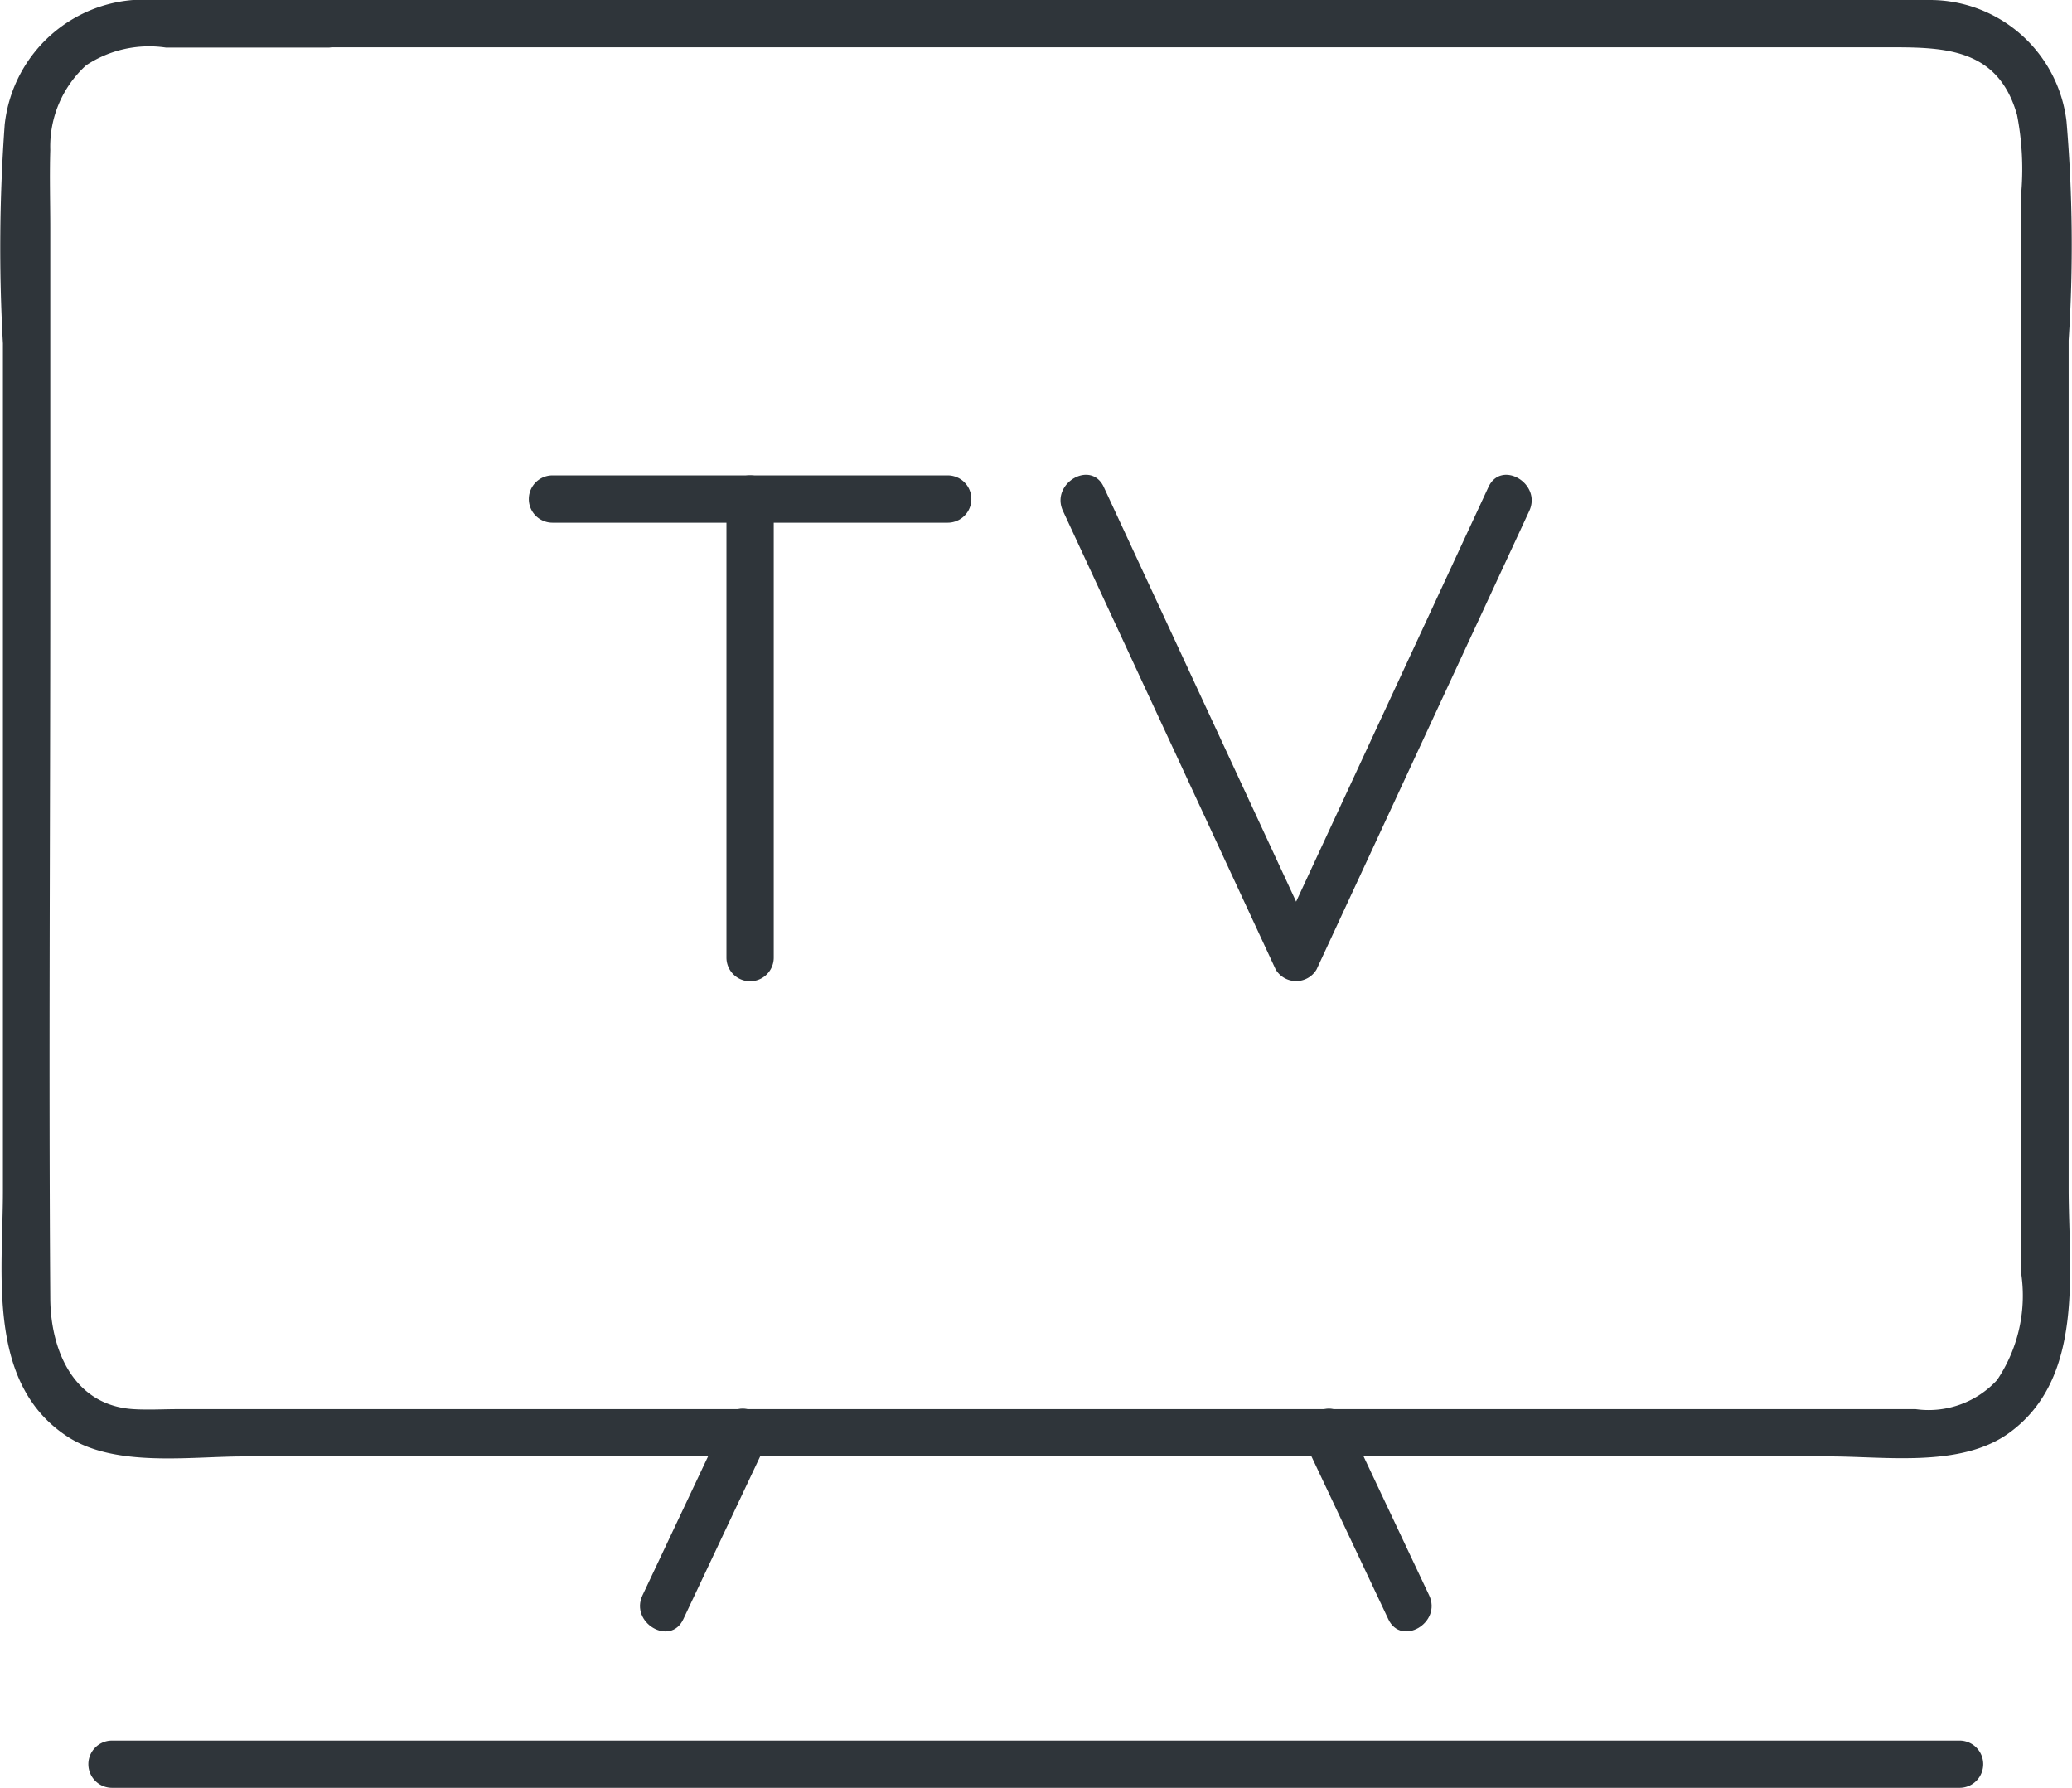
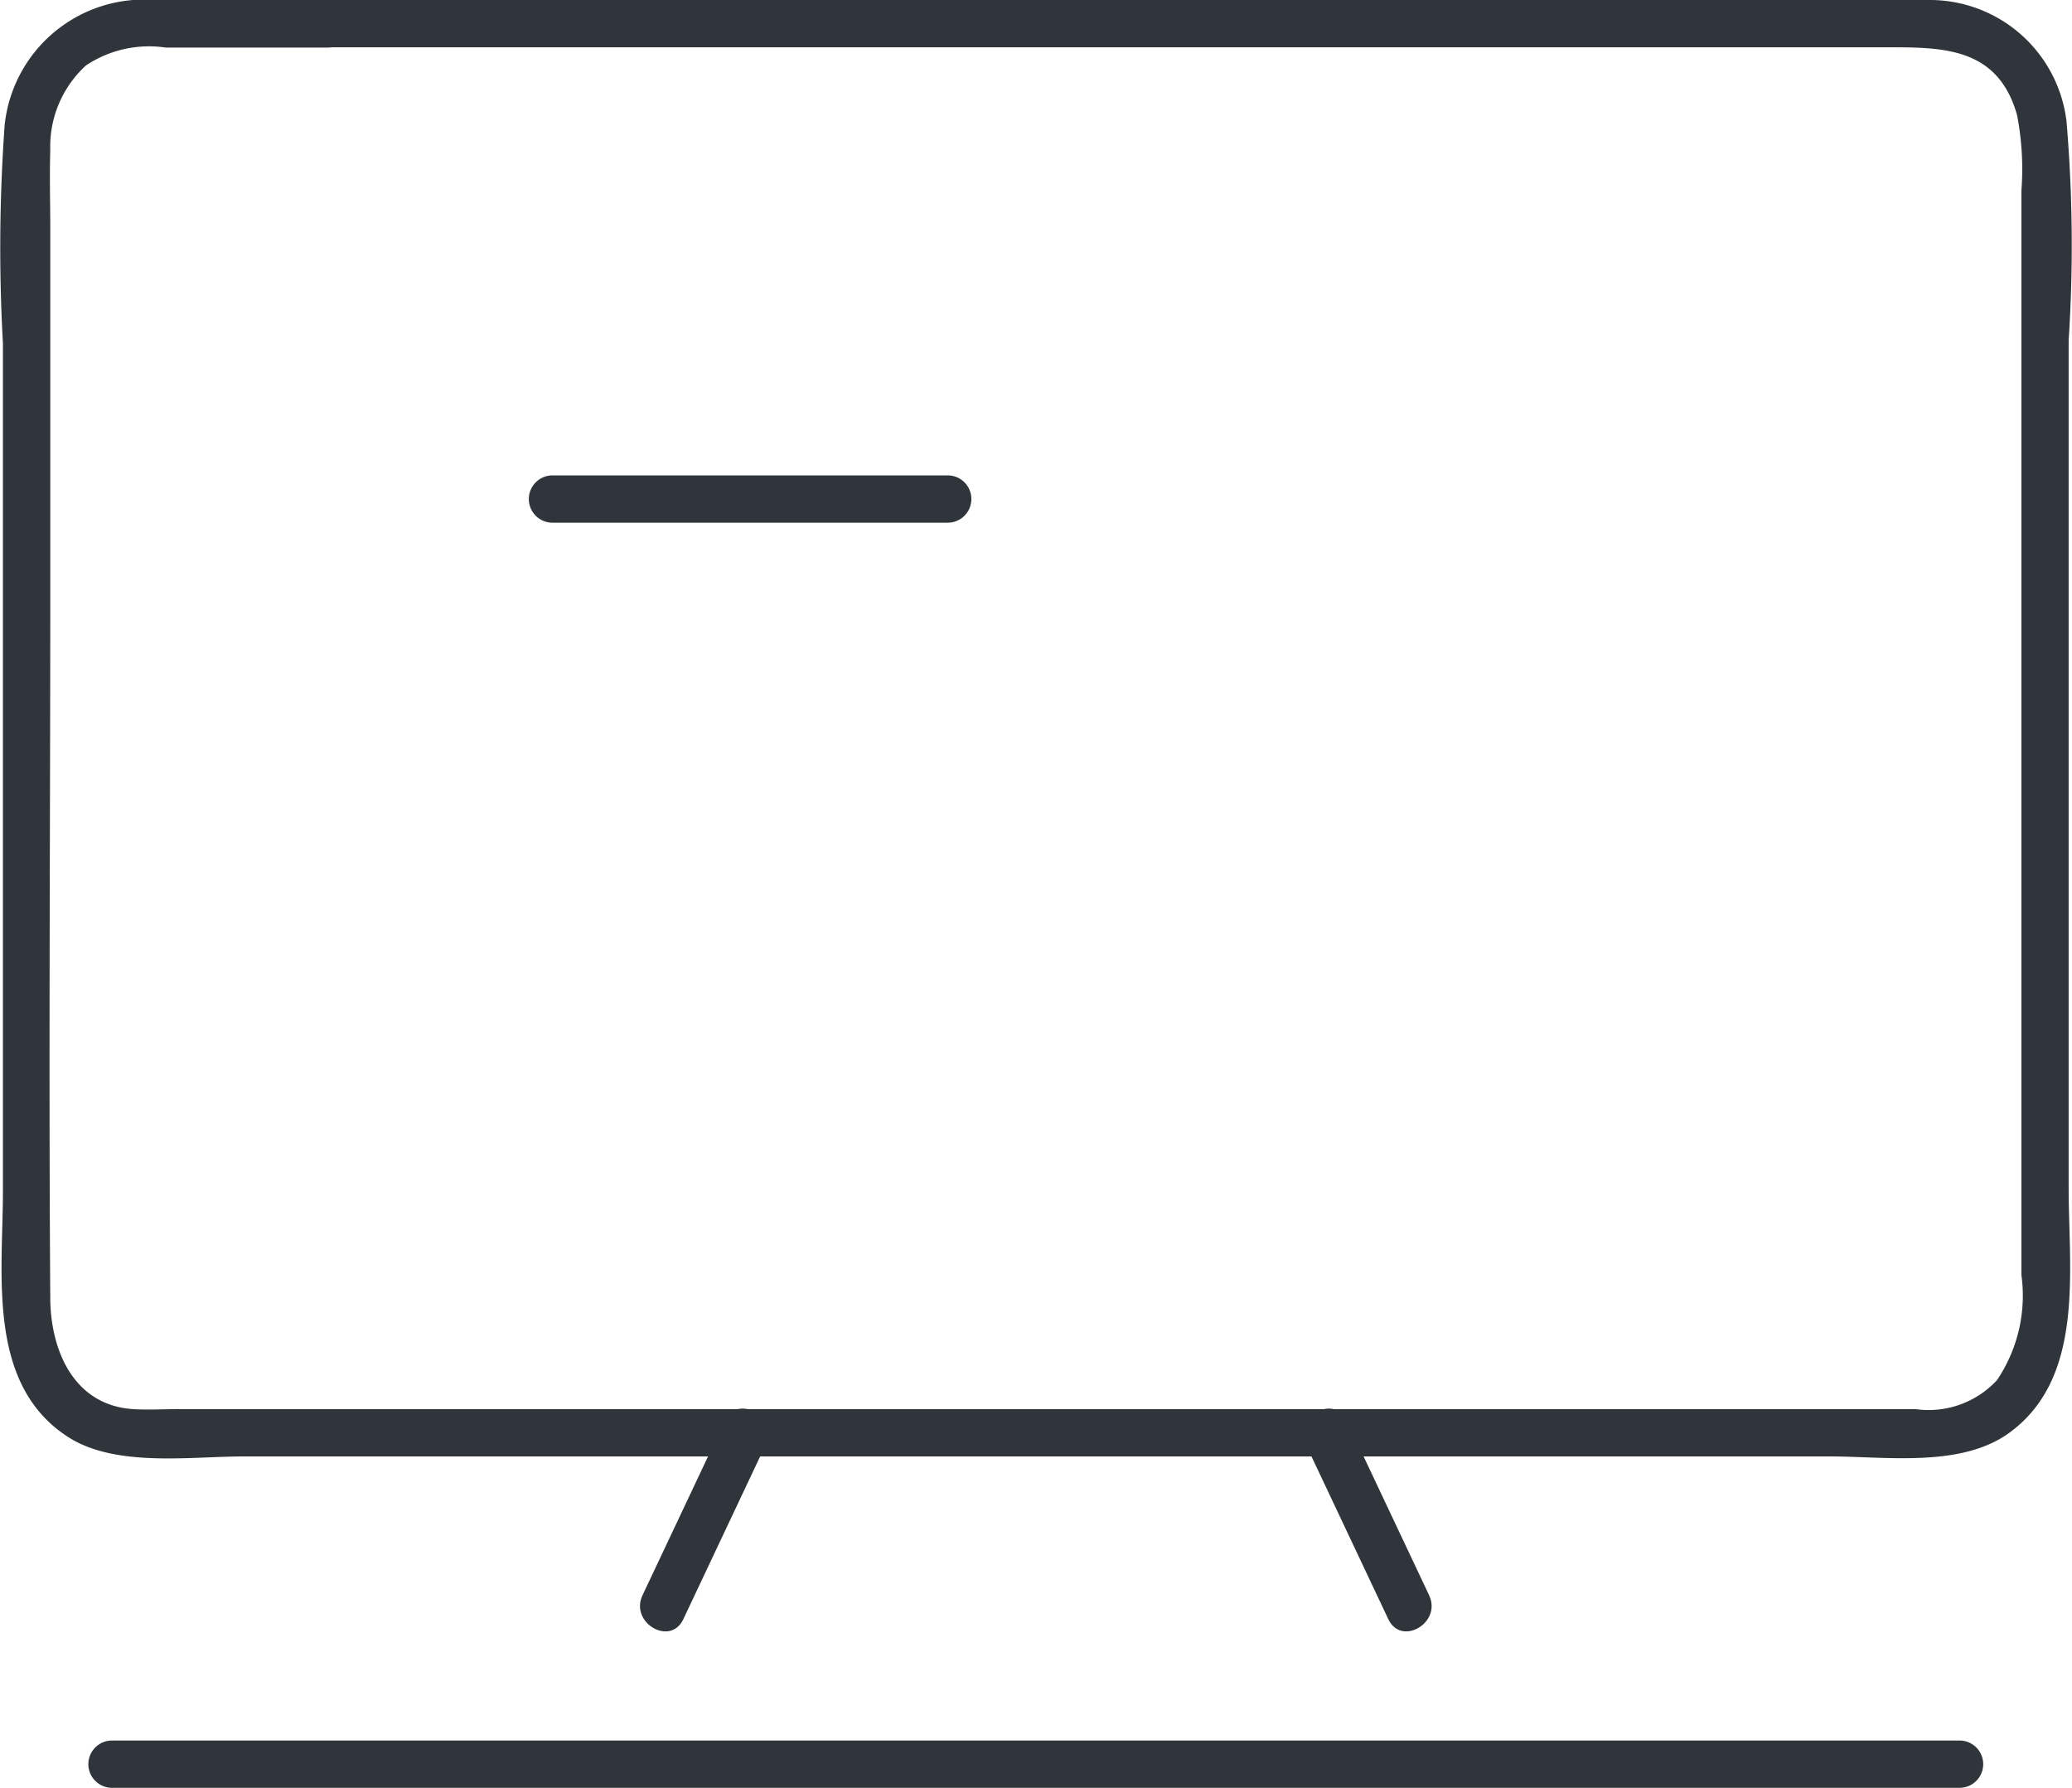
<svg xmlns="http://www.w3.org/2000/svg" height="29.333" viewBox="0 0 34.001 29.333" width="34.001">
  <clipPath id="a">
    <path d="m0 0h34.001v29.333h-34.001z" />
  </clipPath>
  <g clip-path="url(#a)" fill="#2f353a">
    <path d="m5.38 0h-2.837a2.3 2.3 0 0 0 -2.466 2.045 28.089 28.089 0 0 0 -.029 3.59v13.905c0 1.364-.27 3.159 1.055 4.028.783.514 2.009.328 2.9.328h26.021c.92 0 2.139.185 2.93-.375 1.264-.9.992-2.672.992-4.022v-13.914a23.994 23.994 0 0 0 -.035-3.592 2.259 2.259 0 0 0 -2.253-1.993c-.832-.01-1.664 0-2.5 0h-23.778a.388.388 0 0 0 0 .776h25.654c.9 0 1.759.029 2.065 1.11a4.65 4.65 0 0 1 .072 1.24v17.794a2.48 2.48 0 0 1 -.4 1.723 1.527 1.527 0 0 1 -1.335.477h-28.515c-.242 0-.49.015-.732 0-.974-.06-1.359-.956-1.364-1.82-.027-3.863 0-7.728 0-11.591v-5.959c0-.428-.013-.859 0-1.287a1.8 1.8 0 0 1 .588-1.391 1.871 1.871 0 0 1 1.312-.291h2.655a.388.388 0 0 0 0-.781" />
    <path d="m11.687 221.542h30.318a.388.388 0 0 0 0-.776h-30.318a.388.388 0 0 0 0 .776" transform="translate(-9.849 -192.209)" />
    <path d="m165.391 179.258 1.352 2.864c.213.451.882.058.67-.392l-1.352-2.864c-.213-.451-.882-.058-.67.392" transform="translate(-143.961 -155.555)" />
    <path d="m82.582 178.866-1.352 2.864c-.212.449.457.844.67.392l1.352-2.864c.212-.449-.457-.844-.67-.392" transform="translate(-70.687 -155.555)" />
-     <path d="m134.576 60.826 3.491 7.524a.39.39 0 0 0 .67 0l3.491-7.524c.209-.45-.46-.845-.67-.392l-3.491 7.524h.67l-3.491-7.524c-.21-.453-.879-.059-.67.392" transform="translate(-117.133 -52.443)" />
-     <path d="m92.154 60.776v7.524a.388.388 0 0 0 .776 0v-7.524a.388.388 0 0 0 -.776 0" transform="translate(-80.233 -52.588)" />
    <path d="m67.562 61.075h6.486a.388.388 0 0 0 0-.776h-6.486a.388.388 0 0 0 0 .776" transform="translate(-58.496 -52.499)" />
  </g>
</svg>